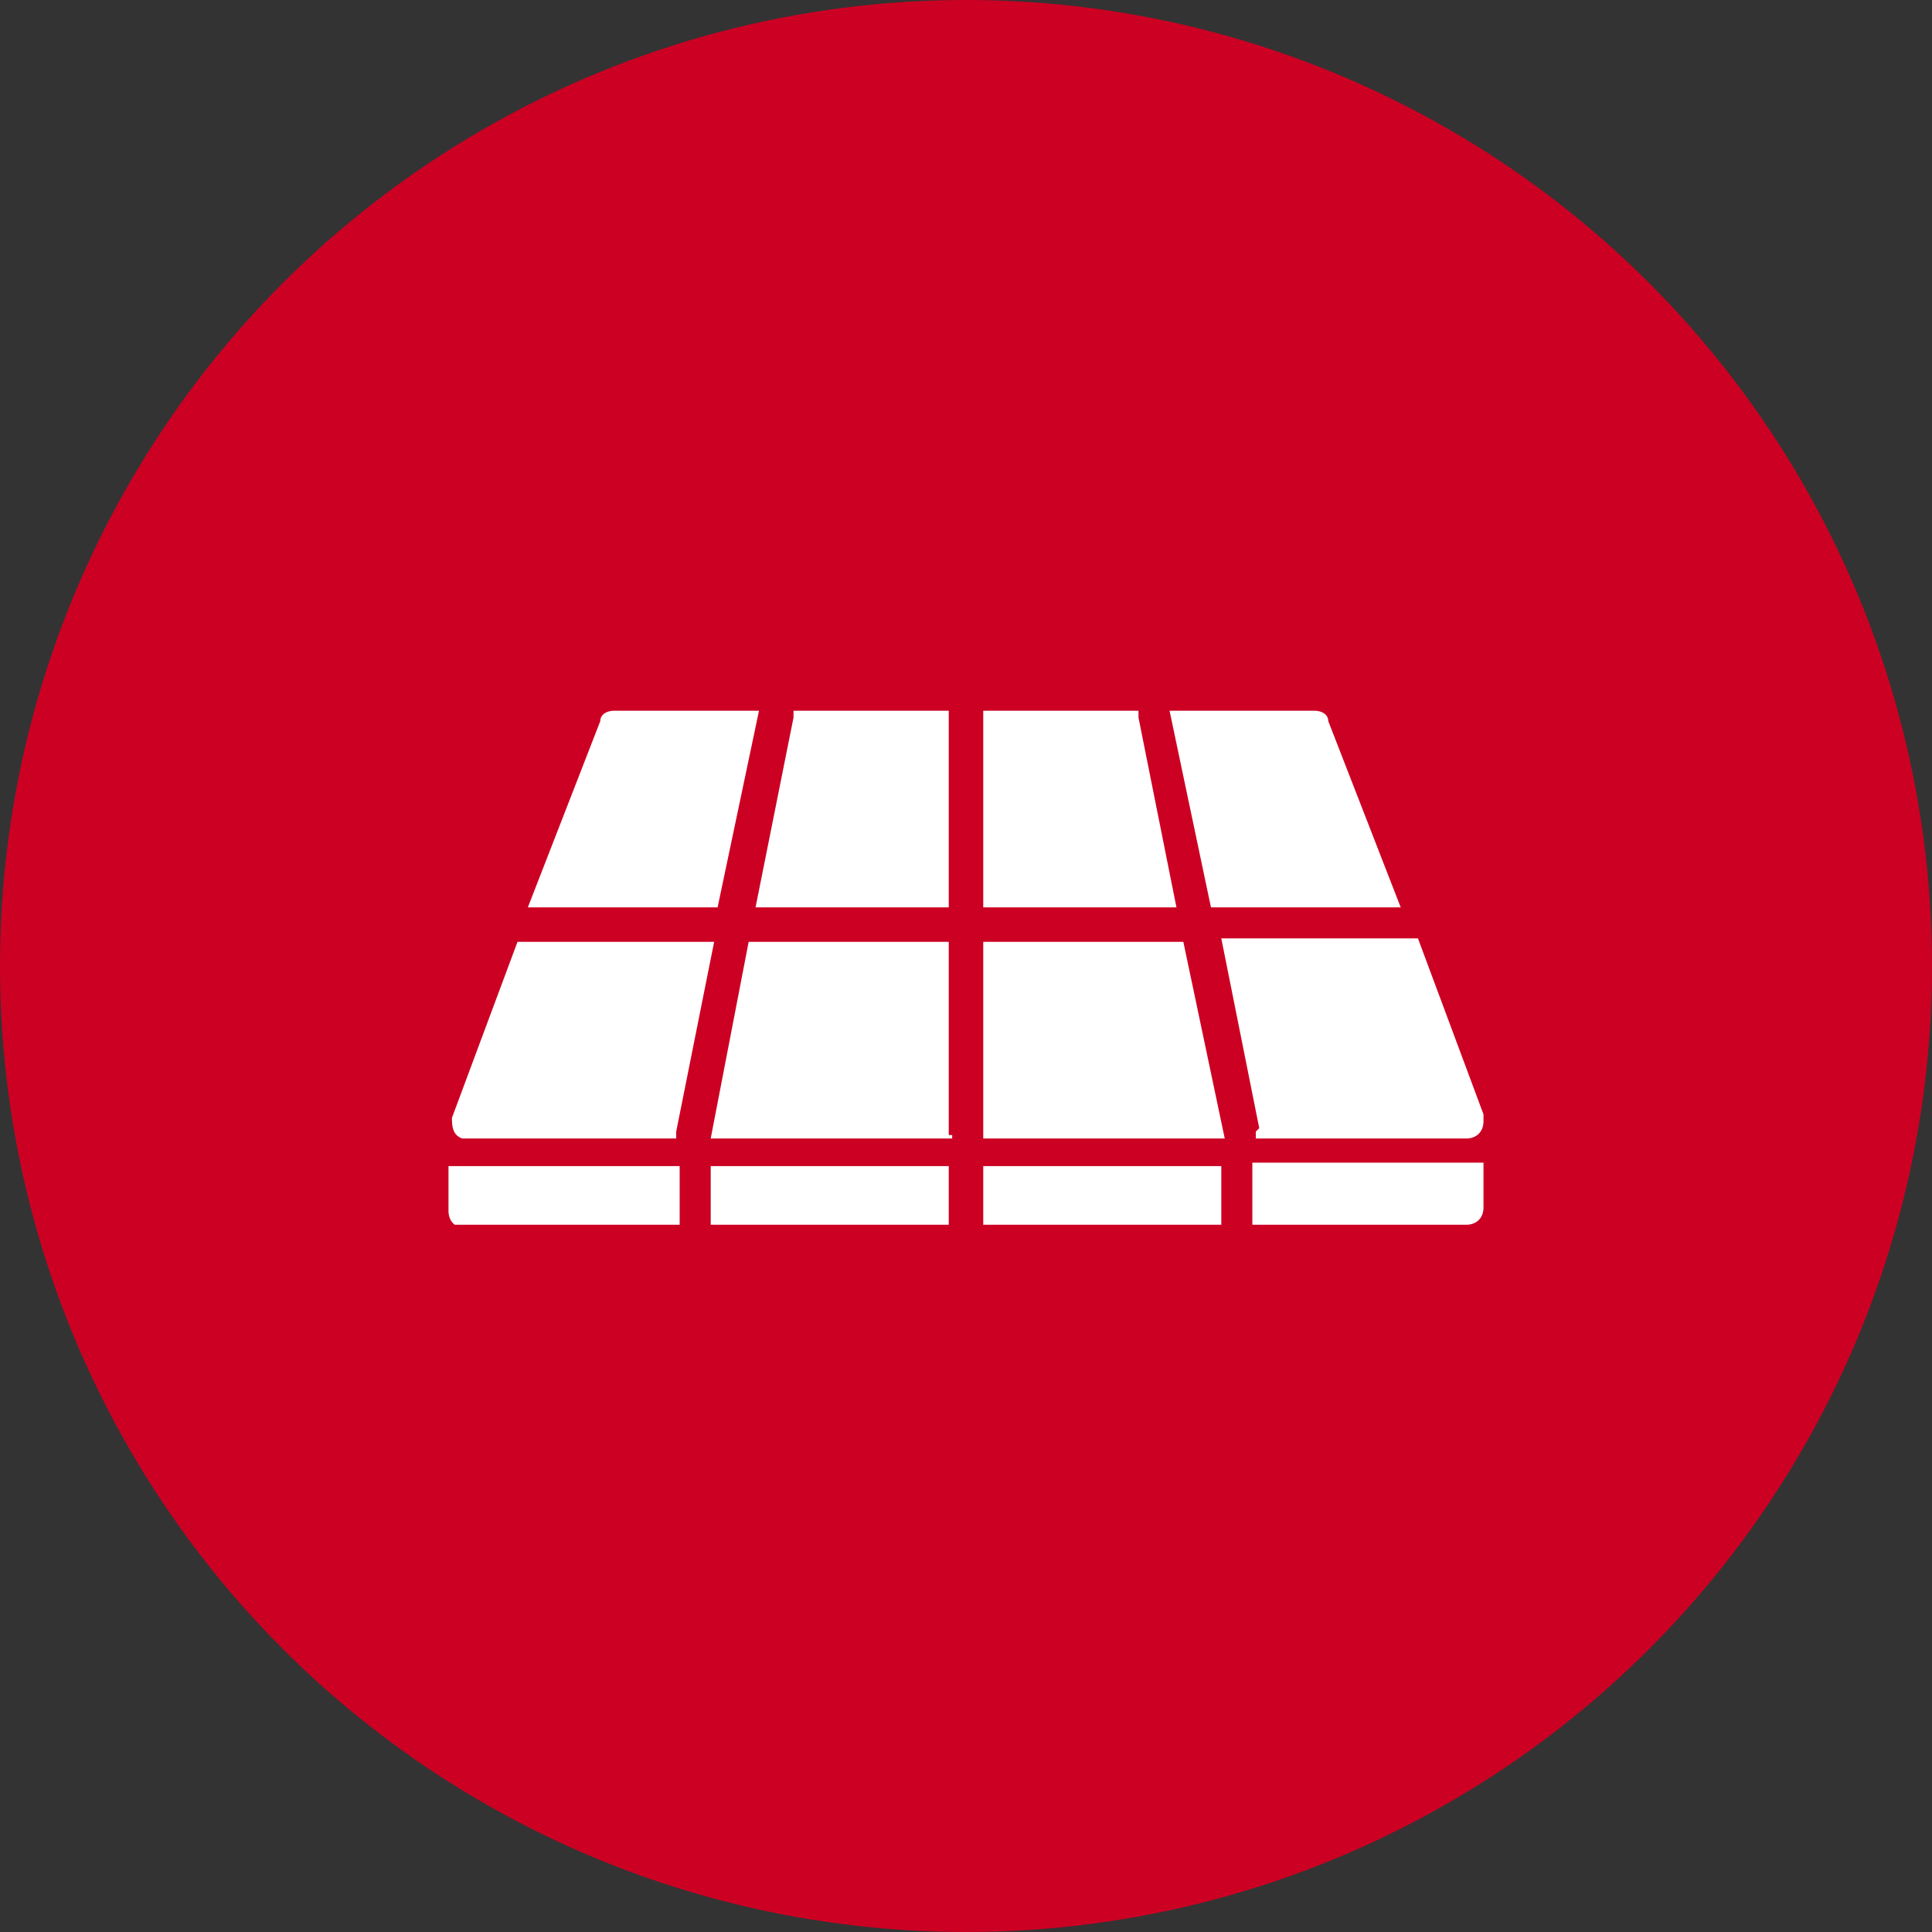
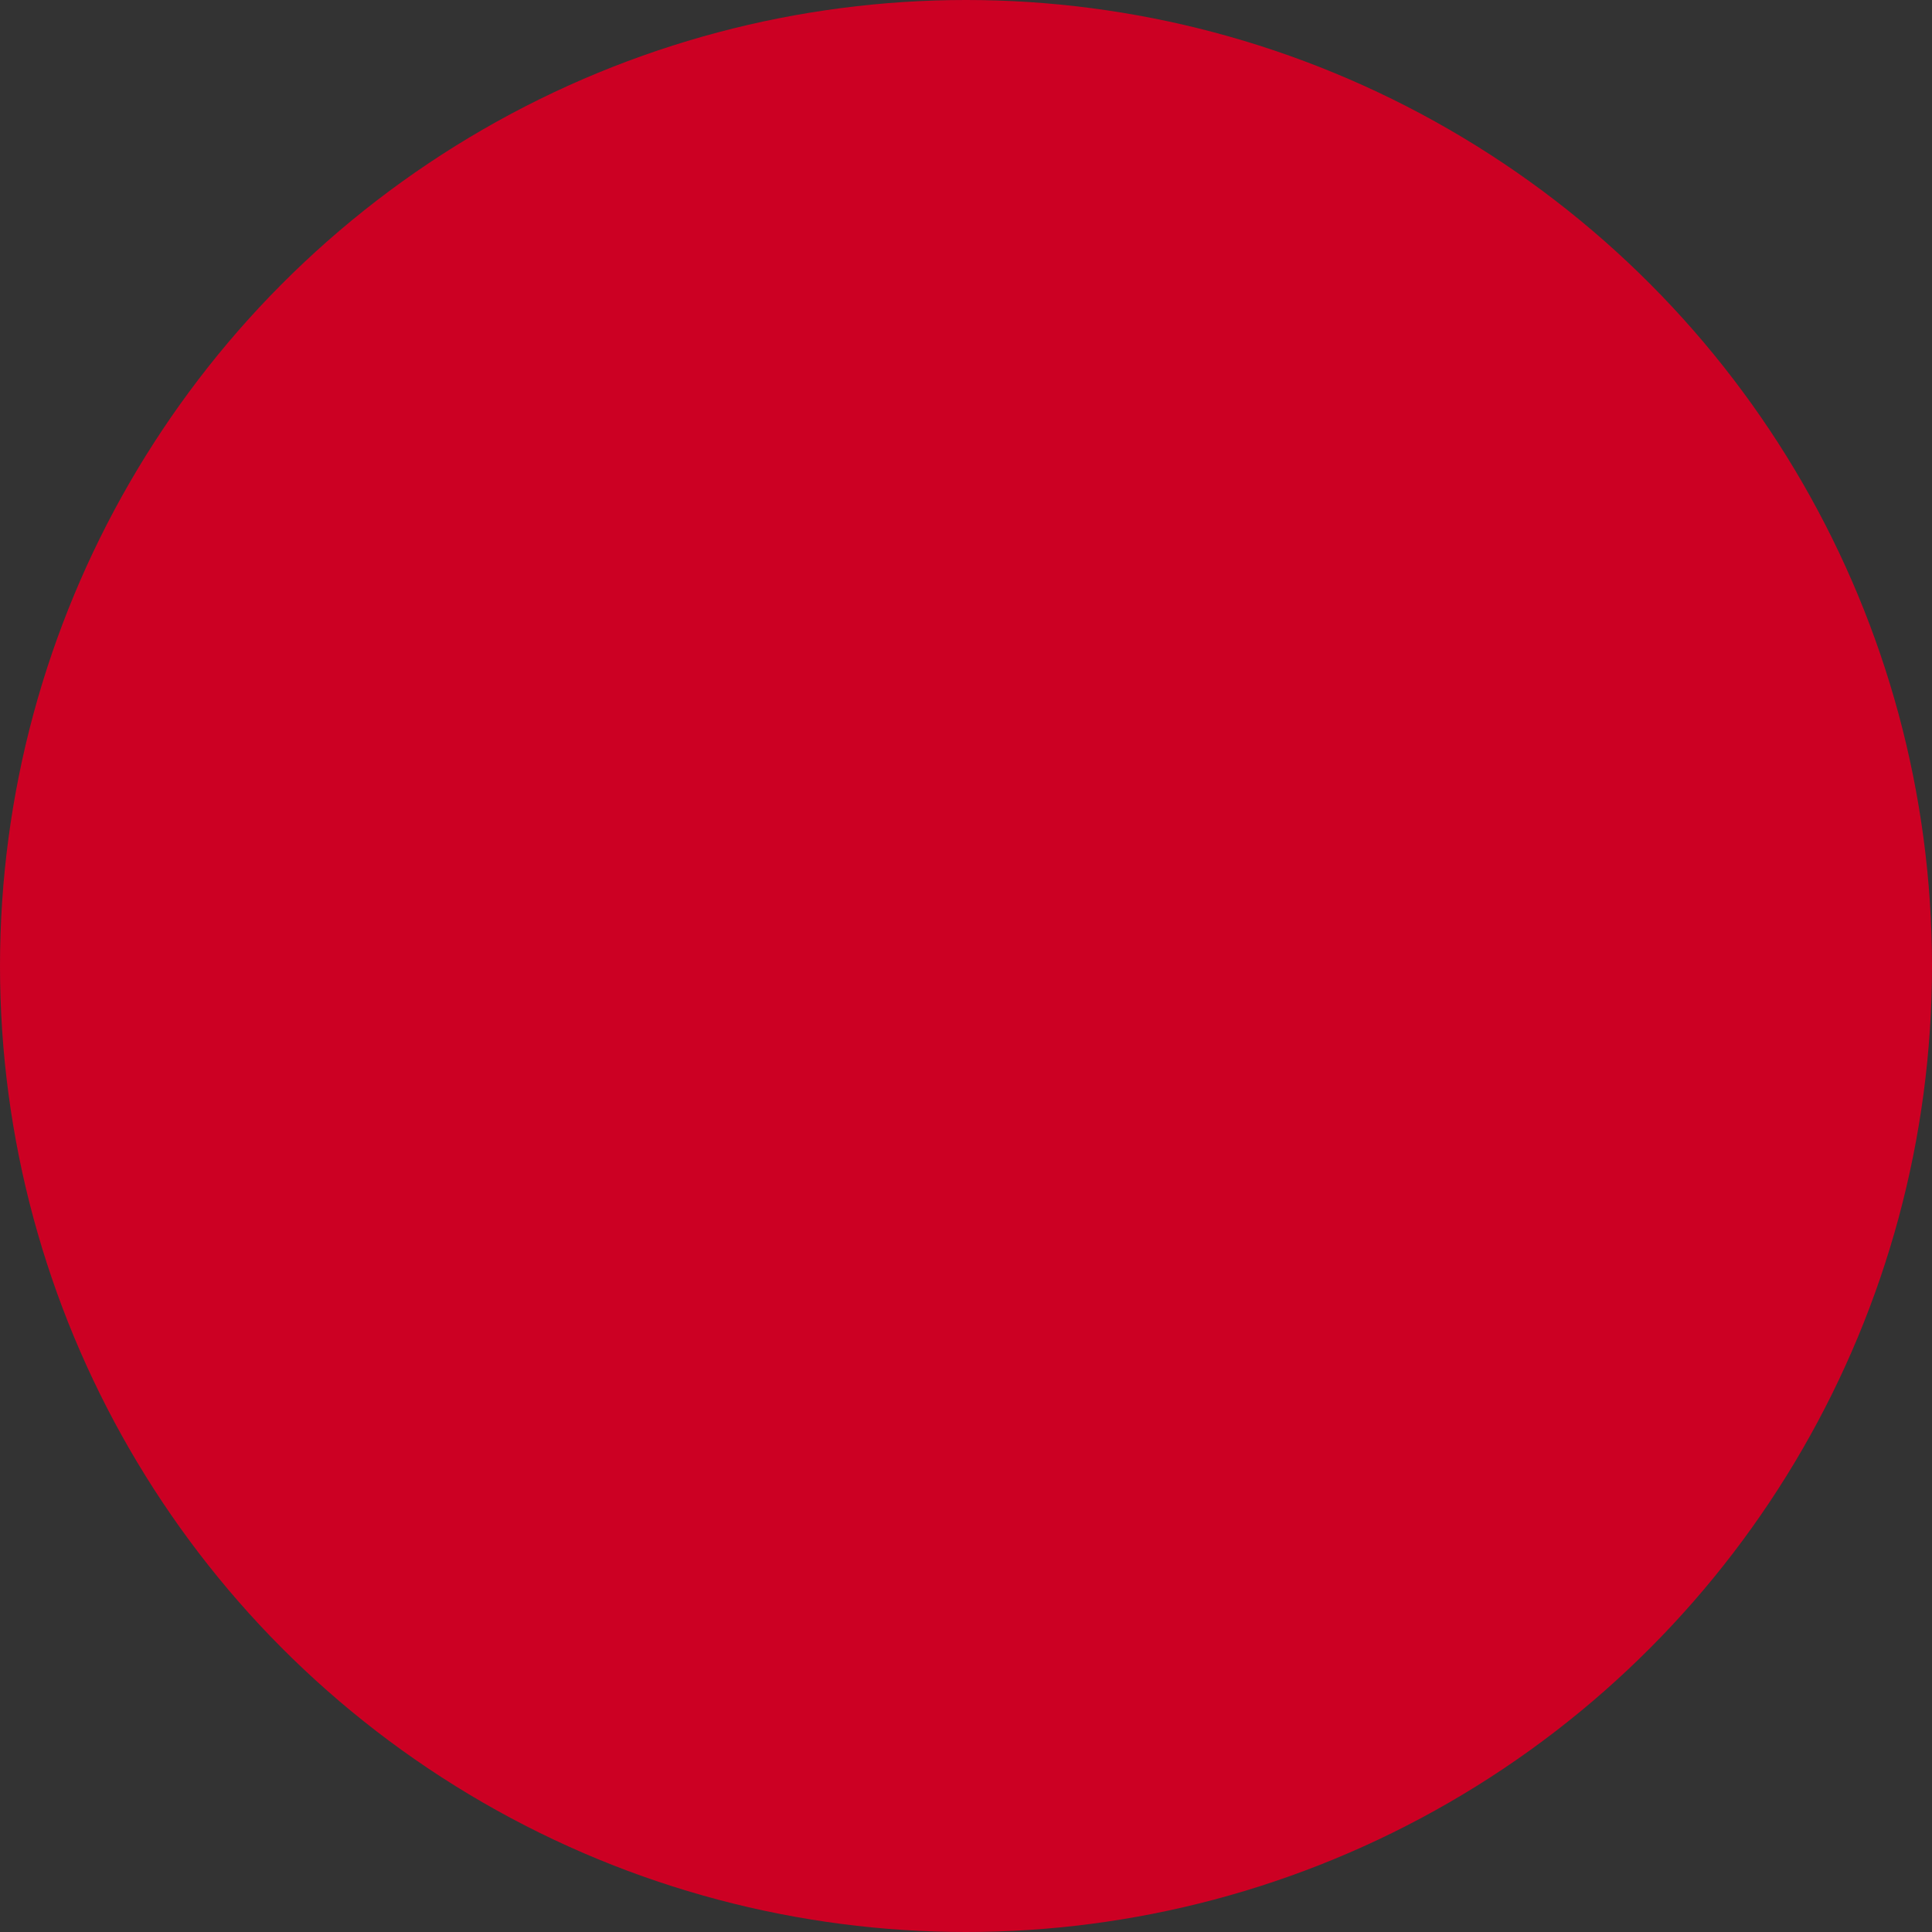
<svg xmlns="http://www.w3.org/2000/svg" version="1.1" viewBox="0 0 56 56">
  <rect x="0" y="0" width="56" height="56" fill="#333333" stroke="none" />
  <defs>
    <style> .cls-1 { fill: none; } .cls-2 { fill: #fff; } .cls-3 { fill: #cc0023; } .cls-4 { clip-path: url(#clippath); } </style>
    <clipPath id="clippath">
      <rect class="cls-1" x="13" y="20.6" width="30" height="14.9" />
    </clipPath>
  </defs>
  <g>
    <g id="Laag_1">
      <g id="Group_214">
        <g id="Group_31">
          <circle id="Ellipse_2-2" class="cls-3" cx="28" cy="28" r="28" />
        </g>
        <g id="Group_51">
          <g class="cls-4">
            <g id="Group_50">
-               <path id="Path_51" class="cls-2" d="M23,20.8l-1.1,5.5h5.6v-5.6s0,0,0-.1h-4.5c0,0,0,.1,0,.2M34.3,27.3h-5.8v5.6s0,0,0,.1h7s0,0,0,0l-1.2-5.7ZM35.1,26.3h5.5l-2.1-5.4c0-.2-.2-.3-.4-.3h-4.2s1.2,5.7,1.2,5.7ZM27.5,32.9v-5.6h-5.8l-1.1,5.7h0s7,0,7,0c0,0,0,0,0-.1h0ZM36.4,32.8c0,0,0,.1,0,.2h6.1c.3,0,.5-.2.5-.5,0,0,0-.1,0-.2l-1.9-5.1h-5.7l1.1,5.5ZM13.5,33h6.1c0,0,0-.1,0-.2l1.1-5.5h-5.7l-1.9,5.1c0,.2,0,.5.3.6,0,0,.1,0,.2,0M28.5,26.3h5.6l-1.1-5.5c0,0,0-.1,0-.2h-4.5s0,0,0,.1v5.6ZM22,20.6h0s-4.2,0-4.2,0c-.2,0-.4.1-.4.3l-2.1,5.4h5.5l1.2-5.7ZM28.5,33.8h6.9v1.7h-6.9v-1.7ZM20.6,35.3c0,0,0,.1,0,.2h6.9v-1.7h-6.9v1.5ZM19.7,33.8h-6.2c-.2,0-.3,0-.5,0v1.3c0,.3.2.5.5.5h6.2c0,0,0-.1,0-.2v-1.5ZM36.3,33.8v1.7h6.2c.3,0,.5-.2.5-.5h0v-1.3c-.1,0-.3,0-.5,0h-6.2Z" />
-             </g>
+               </g>
          </g>
        </g>
      </g>
    </g>
  </g>
</svg>